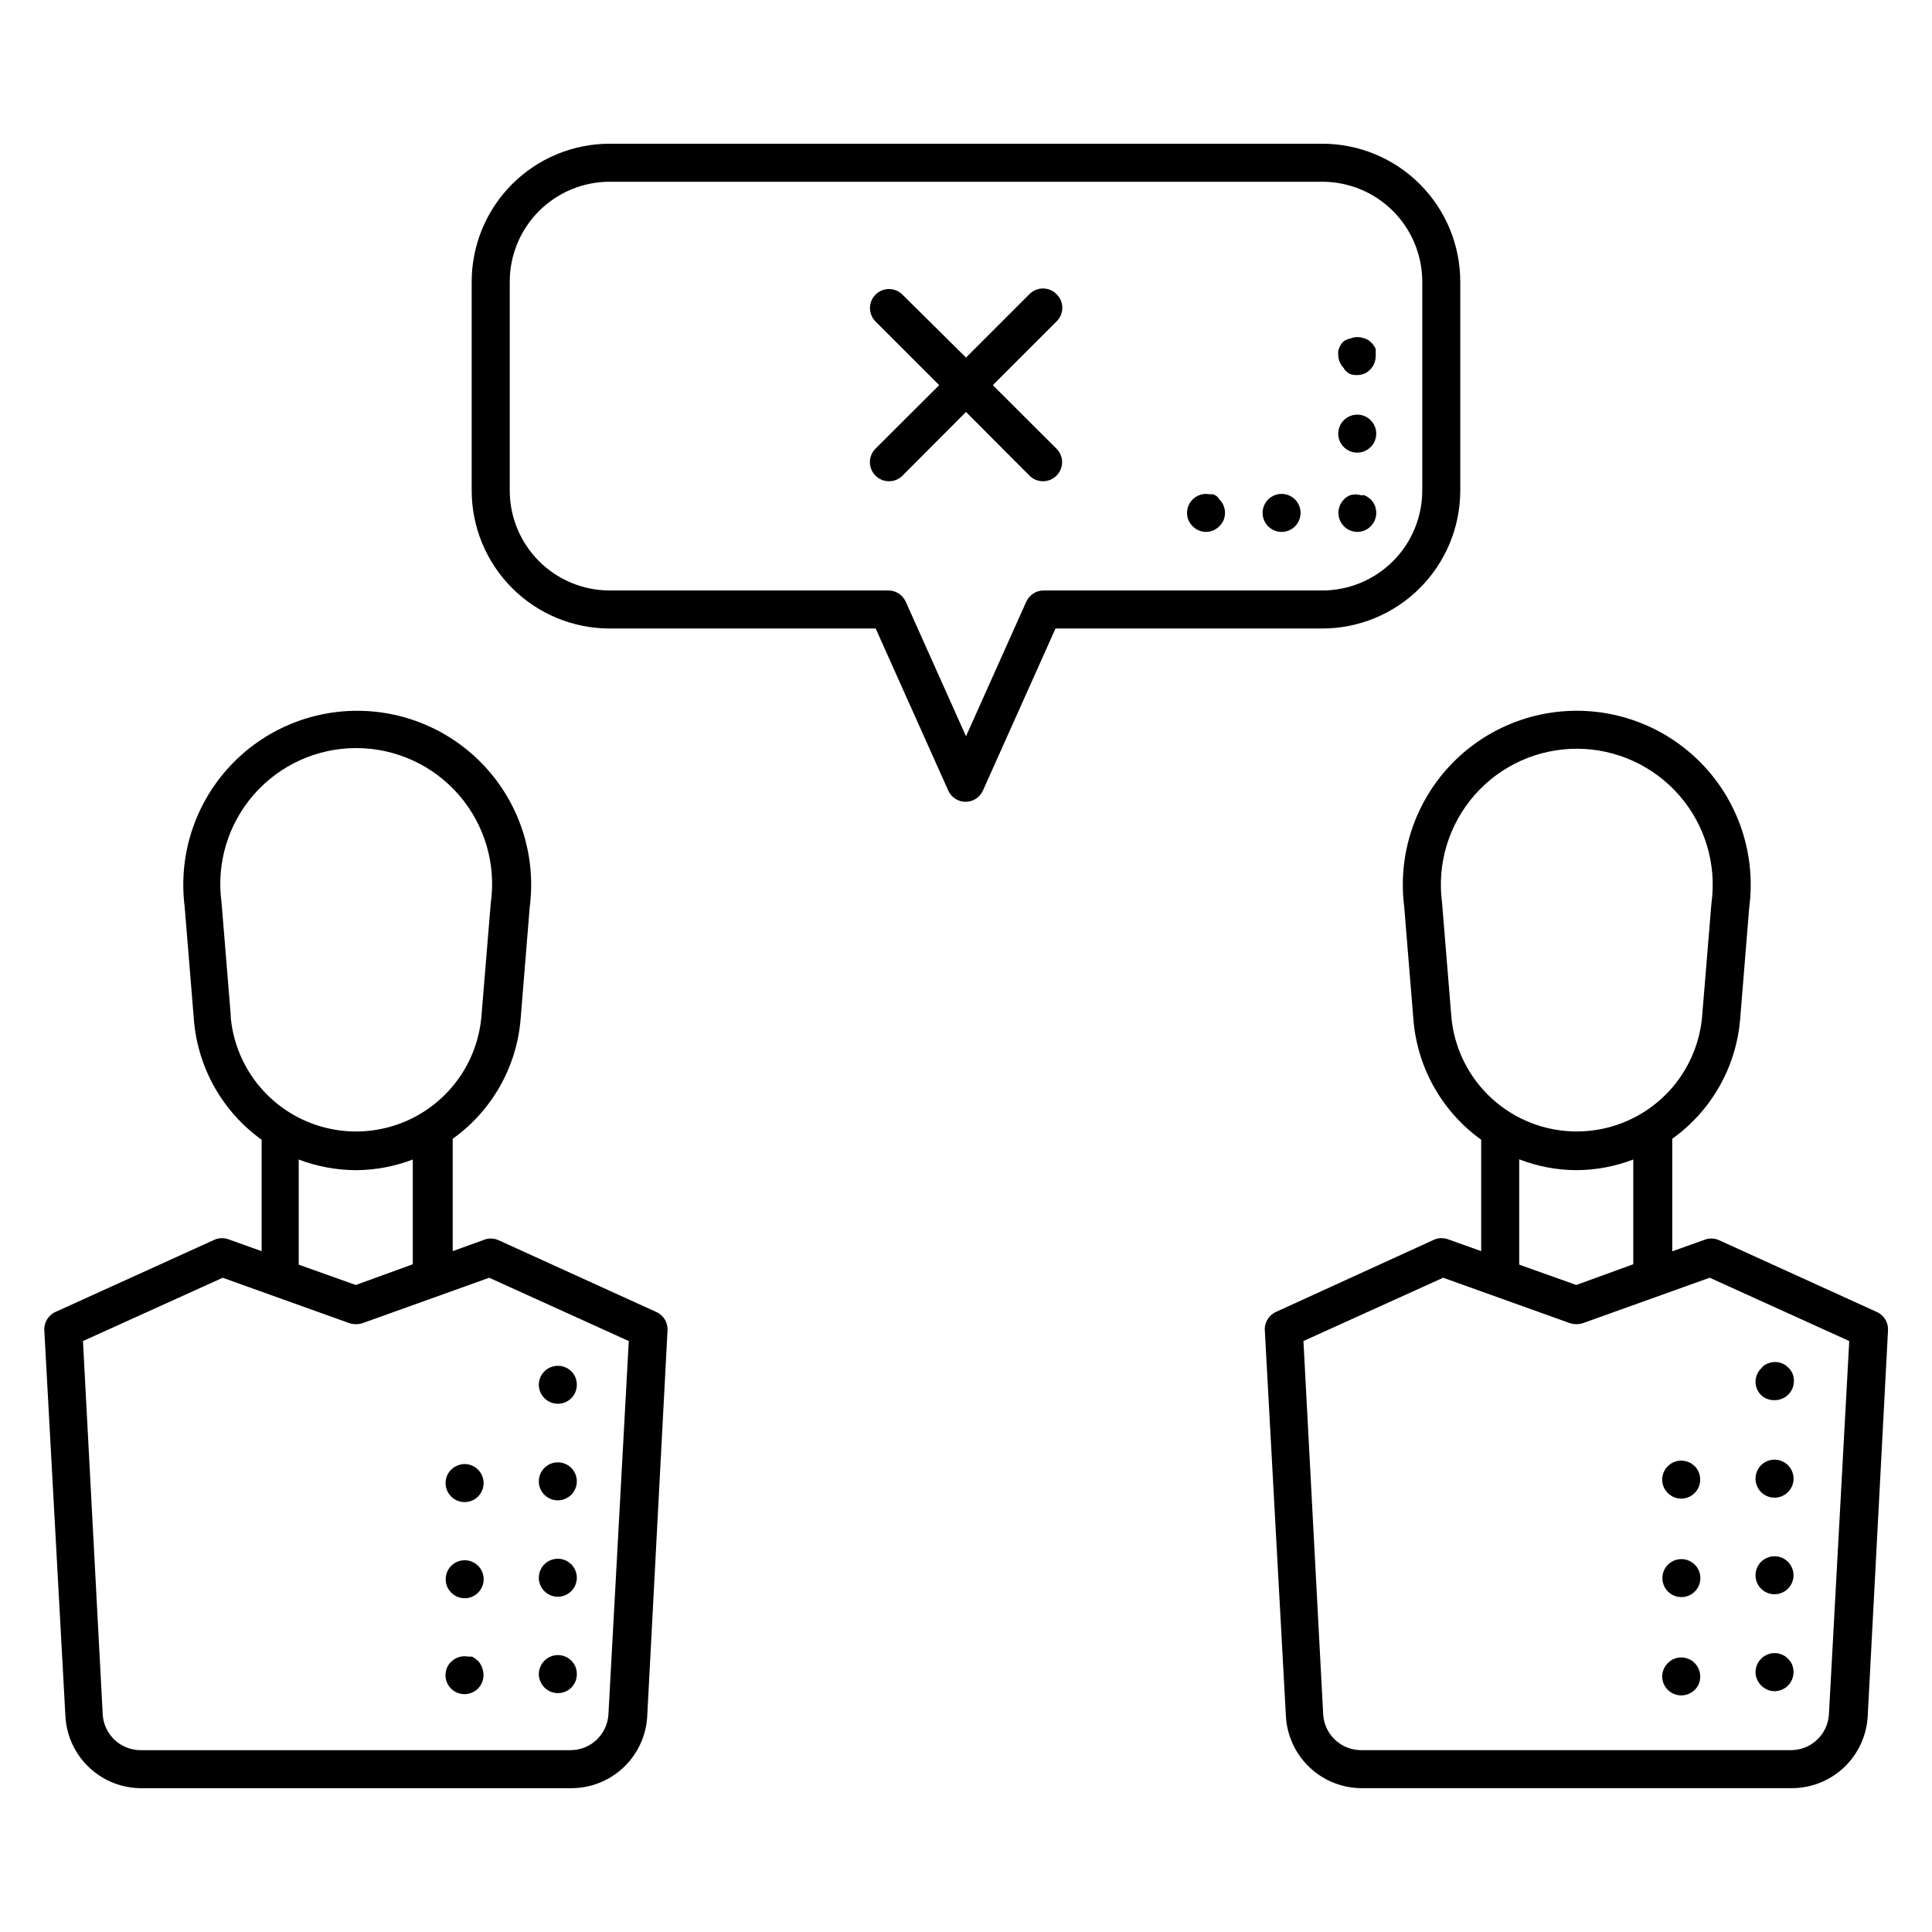
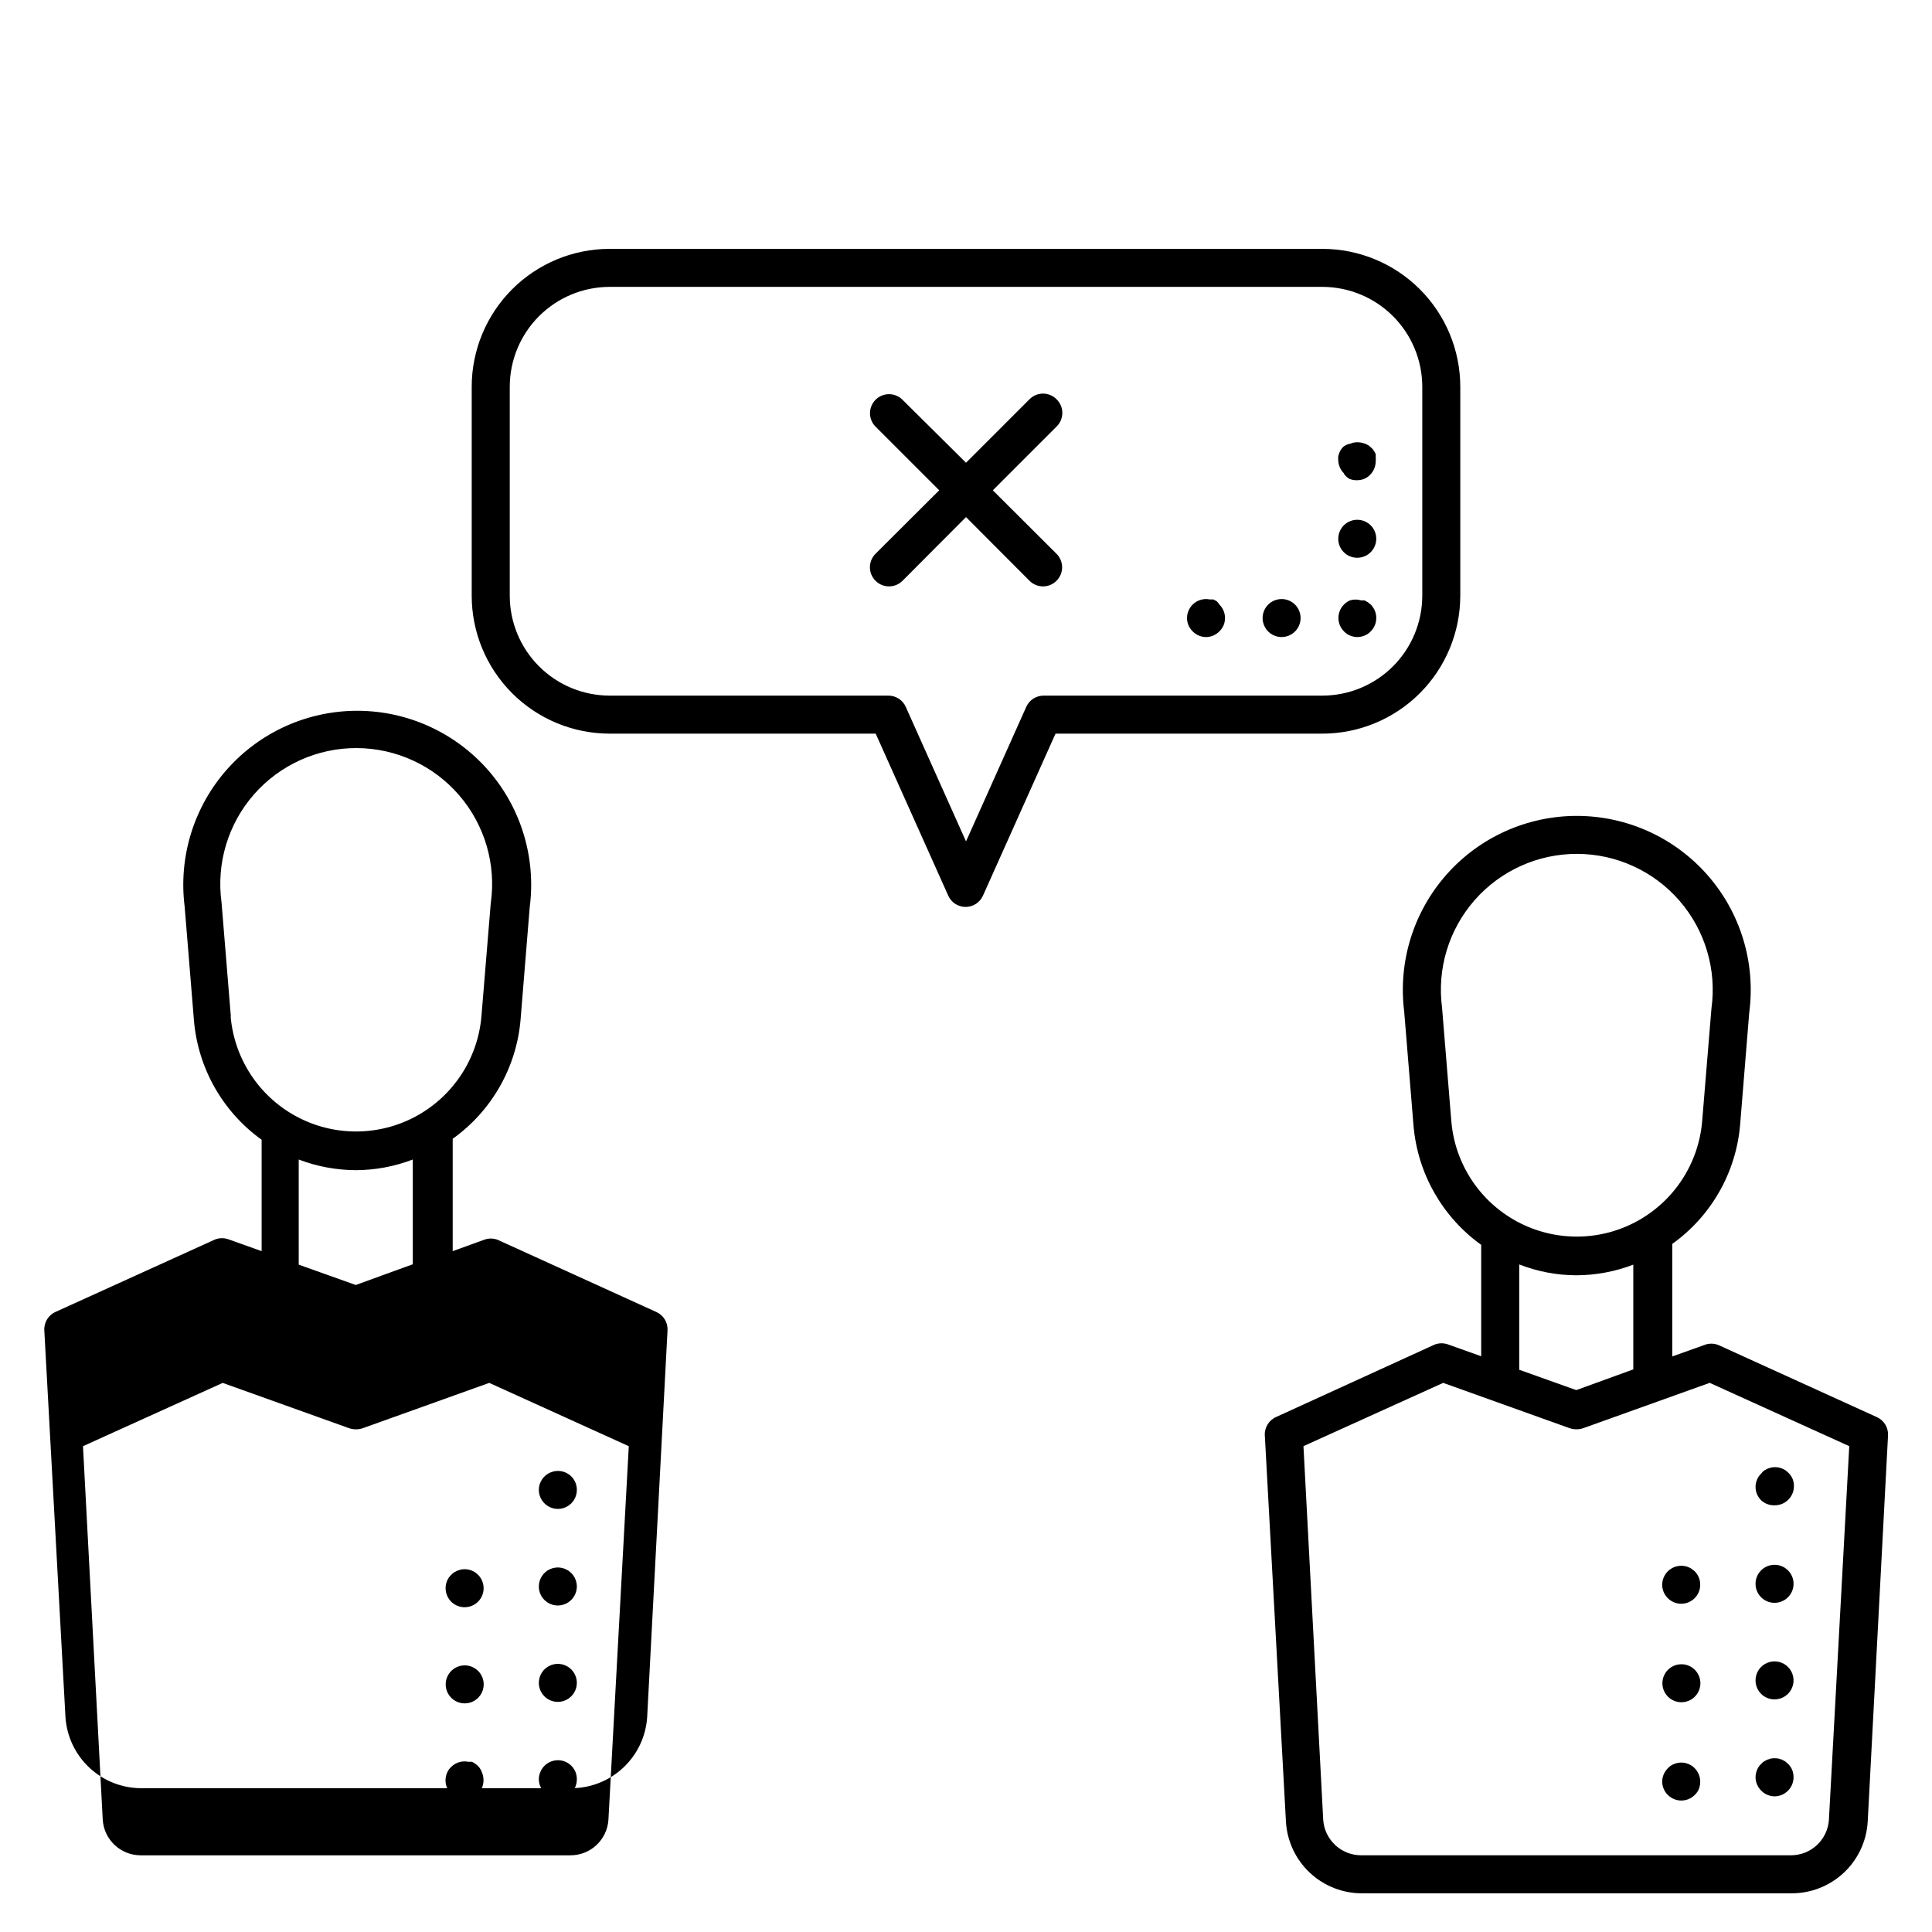
<svg xmlns="http://www.w3.org/2000/svg" fill="#000000" width="800px" height="800px" version="1.1" viewBox="144 144 512 512">
-   <path d="m317.93 491.69-41.969-19.094c-1.211-0.492-2.566-0.492-3.777 0l-8.215 2.973v-29.777c10.336-7.383 16.914-18.93 17.988-31.586l2.418-29.727c1.727-13.137-2.281-26.387-11.004-36.363-8.727-9.973-21.32-15.711-34.574-15.75-13.254-0.035-25.879 5.633-34.66 15.559-8.777 9.93-12.859 23.156-11.203 36.305l2.469 30.23v-0.004c1.074 12.645 7.629 24.188 17.934 31.59v29.523l-8.613-3.074c-1.211-0.488-2.566-0.488-3.777 0l-42.273 19.195c-1.941 0.891-3.113 2.91-2.922 5.039l5.594 102.27c0.32 5.121 2.586 9.93 6.332 13.441 3.742 3.512 8.688 5.461 13.82 5.449h113.86c5.137 0.012 10.078-1.938 13.824-5.449 3.746-3.512 6.008-8.32 6.328-13.441l5.394-102.48c0.098-2.07-1.082-3.988-2.973-4.836zm-112.75-78.293-2.469-30.23v0.004c-1.418-10.336 1.711-20.777 8.578-28.625 6.871-7.848 16.805-12.336 27.234-12.297 10.434 0.035 20.336 4.59 27.148 12.488 6.812 7.898 9.871 18.363 8.379 28.684l-2.469 29.977c-0.977 11.188-7.512 21.129-17.395 26.461-9.883 5.328-21.781 5.328-31.664 0-9.883-5.332-16.418-15.273-17.395-26.461zm17.984 37.887c4.828 1.844 9.949 2.797 15.117 2.824 5.164-0.016 10.289-0.973 15.113-2.824v27.762l-15.113 5.492-15.113-5.391zm82.07 147.16c-0.371 5.289-4.773 9.383-10.074 9.371h-113.86c-5.301 0.012-9.703-4.082-10.074-9.371l-5.238-99.051 37.027-16.773 33.605 12.043v-0.004c1.113 0.352 2.312 0.352 3.426 0l33.605-12.043 36.98 16.777zm336.14-106.76-41.969-19.094c-1.211-0.492-2.566-0.492-3.777 0l-8.465 3.023v-29.828c10.336-7.383 16.91-18.93 17.984-31.586l2.418-29.727c1.73-13.137-2.277-26.387-11.004-36.363-8.723-9.973-21.32-15.711-34.57-15.75-13.254-0.035-25.883 5.633-34.66 15.559-8.781 9.93-12.863 23.156-11.207 36.305l2.469 30.23v-0.004c1.078 12.645 7.629 24.188 17.938 31.59v29.523l-8.613-3.074h-0.004c-1.211-0.488-2.566-0.488-3.777 0l-42.016 19.195c-1.945 0.891-3.117 2.91-2.922 5.039l5.59 102.27c0.32 5.121 2.586 9.93 6.332 13.441 3.742 3.512 8.688 5.461 13.82 5.449h113.86c5.133 0.012 10.074-1.938 13.82-5.449 3.746-3.512 6.008-8.32 6.332-13.441l5.391-102.48c0.098-2.07-1.082-3.988-2.973-4.836zm-112.75-78.293-2.469-30.23v0.004c-1.363-10.309 1.797-20.703 8.664-28.512 6.871-7.809 16.777-12.266 27.176-12.23 10.398 0.039 20.273 4.566 27.086 12.422 6.812 7.856 9.898 18.273 8.465 28.57l-2.469 29.977c-0.977 11.188-7.512 21.129-17.395 26.461-9.883 5.328-21.781 5.328-31.664 0-9.883-5.332-16.418-15.273-17.395-26.461zm17.984 37.836c4.82 1.883 9.945 2.856 15.117 2.875 5.168-0.016 10.289-0.973 15.113-2.824v27.762l-15.113 5.492-15.113-5.391zm82.07 147.21c-0.371 5.289-4.773 9.383-10.074 9.371h-113.86c-5.301 0.012-9.707-4.082-10.078-9.371l-5.238-99.051 37.027-16.773 33.605 12.043v-0.004c1.113 0.352 2.312 0.352 3.426 0l33.605-12.043 36.98 16.777zm-17.934-84.691c-0.949-0.93-1.492-2.195-1.512-3.527 0-0.672 0.137-1.344 0.402-1.965 0.242-0.613 0.621-1.164 1.109-1.609 0.23-0.34 0.52-0.629 0.855-0.859l0.855-0.453 0.957-0.301h0.004c0.648-0.102 1.312-0.102 1.965 0l0.957 0.301 0.855 0.453 0.754 0.656c0.473 0.461 0.848 1.008 1.109 1.613 0.246 0.625 0.367 1.293 0.352 1.965-0.004 1.32-0.527 2.586-1.461 3.527-0.941 0.961-2.231 1.504-3.574 1.512-1.336 0.059-2.641-0.41-3.629-1.312zm-1.512 47.711c0-2.035 1.227-3.875 3.109-4.652 1.883-0.781 4.051-0.352 5.492 1.09 1.441 1.441 1.871 3.609 1.09 5.492-0.777 1.883-2.617 3.109-4.652 3.109-2.785 0-5.039-2.258-5.039-5.039zm0-25.594c0-2.781 2.254-5.039 5.039-5.039 2.781 0 5.039 2.258 5.039 5.039 0 2.785-2.258 5.039-5.039 5.039-2.785 0-5.039-2.254-5.039-5.039zm1.512 54.816c-0.949-0.93-1.492-2.199-1.512-3.527 0.012-0.676 0.148-1.34 0.402-1.965 0.242-0.613 0.621-1.164 1.109-1.613 0.215-0.254 0.473-0.477 0.754-0.652l0.855-0.453 0.957-0.301 0.004-0.004c0.648-0.102 1.312-0.102 1.965 0l0.957 0.301 0.855 0.453 0.754 0.656h0.004c0.469 0.461 0.848 1.008 1.105 1.613 0.238 0.629 0.359 1.293 0.355 1.965-0.008 1.32-0.531 2.59-1.461 3.527-0.945 0.961-2.234 1.504-3.578 1.512-1.328-0.02-2.598-0.562-3.527-1.512zm-24.738-50.988c-0.961-0.941-1.504-2.231-1.512-3.574 0.008-1.348 0.551-2.637 1.512-3.578 1.191-1.18 2.891-1.688 4.535-1.359 0.332 0.055 0.656 0.156 0.957 0.301 0.309 0.102 0.602 0.254 0.855 0.453l0.754 0.605h0.004c0.941 0.949 1.469 2.238 1.461 3.578 0 1.336-0.531 2.617-1.477 3.562-0.945 0.945-2.227 1.473-3.562 1.473-1.32-0.004-2.586-0.527-3.527-1.461zm8.613 22.52 0.004 0.004c0 2.035-1.227 3.875-3.109 4.652-1.883 0.781-4.051 0.352-5.492-1.09-1.441-1.441-1.871-3.609-1.094-5.492 0.781-1.883 2.617-3.109 4.656-3.109 1.336 0 2.617 0.531 3.562 1.477 0.945 0.945 1.477 2.227 1.477 3.562zm-1.512 22.52 0.004 0.004c0.941 0.949 1.469 2.238 1.461 3.578 0.008 0.652-0.113 1.305-0.352 1.914-0.246 0.613-0.625 1.164-1.109 1.609-0.953 0.945-2.238 1.469-3.578 1.461-1.32-0.004-2.586-0.527-3.527-1.461-0.949-0.93-1.492-2.195-1.512-3.523 0.008-1.348 0.551-2.637 1.512-3.578 0.449-0.488 1-0.867 1.613-1.109 0.922-0.387 1.941-0.492 2.922-0.301l0.957 0.301 0.855 0.453c0.277 0.191 0.531 0.41 0.758 0.656zm-304.8-70.176c-0.961-0.945-1.508-2.231-1.512-3.578 0.004-1.348 0.551-2.637 1.512-3.578 0.465-0.453 1.012-0.812 1.613-1.059 1.875-0.789 4.039-0.371 5.488 1.059 0.945 0.953 1.469 2.238 1.461 3.578 0 1.336-0.527 2.617-1.473 3.562-0.945 0.945-2.227 1.477-3.562 1.477-1.324-0.008-2.59-0.531-3.527-1.461zm-1.512 47.559c0-2.039 1.227-3.875 3.109-4.656 1.883-0.777 4.051-0.348 5.492 1.094 1.438 1.441 1.871 3.606 1.09 5.488-0.777 1.883-2.617 3.113-4.652 3.113-2.785 0-5.039-2.258-5.039-5.039zm0-25.543c0-2.039 1.227-3.875 3.109-4.656 1.883-0.777 4.051-0.348 5.492 1.094 1.438 1.441 1.871 3.606 1.09 5.488-0.777 1.883-2.617 3.113-4.652 3.113-2.785 0-5.039-2.258-5.039-5.039zm0.402 53c-0.539-1.219-0.539-2.609 0-3.828 0.242-0.629 0.621-1.199 1.109-1.664 1.965-1.953 5.137-1.953 7.102 0 0.473 0.48 0.848 1.043 1.109 1.664 0.469 1.234 0.469 2.594 0 3.828-0.273 0.613-0.648 1.176-1.109 1.664-0.949 0.941-2.238 1.469-3.574 1.461-1.324-0.008-2.59-0.531-3.527-1.461-0.477-0.477-0.855-1.043-1.109-1.664zm-23.629-48.969c-1.445-1.438-1.883-3.606-1.109-5.492 0.246-0.613 0.625-1.168 1.109-1.613 0.227-0.246 0.48-0.465 0.758-0.656l0.855-0.453 0.957-0.301c2.359-0.469 4.727 0.797 5.641 3.023 0.918 2.219 0.141 4.773-1.855 6.109-1.996 1.332-4.652 1.074-6.356-0.617zm8.613 21.914h0.004c0 2.039-1.23 3.875-3.113 4.656-1.883 0.777-4.047 0.348-5.488-1.094-1.441-1.441-1.871-3.609-1.094-5.492 0.781-1.879 2.617-3.109 4.656-3.109 1.336 0 2.617 0.531 3.562 1.477 0.945 0.945 1.477 2.227 1.477 3.562zm-0.402 23.477c0.242 0.629 0.359 1.293 0.355 1.965-0.008 1.324-0.531 2.59-1.461 3.527-1.438 1.445-3.602 1.887-5.488 1.113-1.883-0.77-3.121-2.602-3.129-4.641 0.012-0.672 0.148-1.34 0.402-1.965 0.246-0.613 0.625-1.164 1.109-1.609 1.191-1.18 2.891-1.691 4.535-1.363h0.957c0.301 0.141 0.59 0.309 0.855 0.504l0.754 0.605h0.004c0.5 0.535 0.879 1.168 1.105 1.863zm259.21-311.96v-55.418c-0.012-9.684-3.863-18.969-10.711-25.816s-16.133-10.699-25.816-10.711h-188.93c-9.684 0.012-18.969 3.863-25.812 10.711-6.848 6.848-10.703 16.133-10.715 25.816v55.418c0.012 9.684 3.867 18.965 10.715 25.812 6.844 6.848 16.129 10.699 25.812 10.715h70.535l19.246 42.977-0.004-0.004c0.82 1.797 2.609 2.949 4.586 2.949 1.973 0 3.766-1.152 4.582-2.949l19.246-42.977h70.535v0.004c9.719 0.039 19.051-3.789 25.941-10.645 6.891-6.852 10.773-16.164 10.785-25.883zm-110.43 26.449c-1.98 0.004-3.773 1.168-4.586 2.973l-15.969 35.668-15.973-35.668c-0.812-1.805-2.606-2.969-4.586-2.973h-73.906c-7.012-0.012-13.73-2.805-18.688-7.762-4.961-4.957-7.75-11.676-7.762-18.688v-55.418c0.012-7.012 2.801-13.734 7.762-18.691 4.957-4.957 11.676-7.746 18.688-7.762h188.93-0.004c7.012 0.016 13.734 2.805 18.691 7.762 4.957 4.957 7.746 11.68 7.762 18.691v55.418c-0.016 7.012-2.805 13.73-7.762 18.688-4.957 4.957-11.68 7.75-18.691 7.762zm46.602-24.133c1.445 1.438 1.883 3.606 1.109 5.492-0.543 1.211-1.512 2.18-2.723 2.719-0.621 0.266-1.289 0.402-1.965 0.406-0.656-0.008-1.309-0.148-1.914-0.406-1.211-0.539-2.18-1.508-2.719-2.719-0.703-1.719-0.406-3.68 0.773-5.113 1.176-1.434 3.047-2.102 4.867-1.738h0.957l0.855 0.453h0.004c0.289 0.27 0.543 0.574 0.754 0.906zm21.512 3.578c0 2.035-1.227 3.875-3.109 4.652-1.883 0.781-4.051 0.352-5.488-1.09-1.441-1.441-1.875-3.609-1.094-5.492 0.781-1.883 2.617-3.109 4.656-3.109 1.336 0 2.617 0.531 3.562 1.477 0.941 0.945 1.473 2.227 1.473 3.562zm11.488 3.527c-1.953-1.965-1.953-5.141 0-7.106 0.461-0.473 1.008-0.848 1.613-1.109 0.949-0.289 1.969-0.289 2.922 0h0.906l0.906 0.504 0.754 0.605c1.957 1.965 1.957 5.141 0 7.106-0.445 0.484-0.996 0.863-1.609 1.105-0.621 0.266-1.289 0.402-1.965 0.406-0.66-0.008-1.309-0.148-1.914-0.406-0.617-0.242-1.168-0.621-1.613-1.105zm-1.512-24.535c0-2.039 1.227-3.875 3.109-4.656 1.883-0.781 4.051-0.348 5.492 1.094 1.441 1.438 1.871 3.606 1.09 5.488-0.777 1.883-2.617 3.109-4.652 3.109-2.785 0-5.039-2.254-5.039-5.035zm1.512-17.332c-0.949-0.93-1.492-2.199-1.512-3.527-0.027-0.336-0.027-0.672 0-1.008 0.078-0.324 0.18-0.645 0.301-0.957 0.121-0.301 0.273-0.59 0.453-0.855 0.191-0.277 0.41-0.527 0.656-0.758 0.512-0.371 1.094-0.629 1.715-0.754 0.922-0.391 1.938-0.496 2.922-0.305l1.105 0.305 0.906 0.453 0.754 0.656h0.004c0.242 0.215 0.449 0.469 0.605 0.754 0.195 0.27 0.363 0.555 0.504 0.855 0.023 0.32 0.023 0.641 0 0.957 0.051 0.336 0.051 0.676 0 1.008-0.008 1.324-0.531 2.59-1.461 3.527-0.449 0.488-1 0.867-1.613 1.109-0.625 0.246-1.293 0.367-1.965 0.352-0.656 0.008-1.305-0.109-1.914-0.352-0.586-0.336-1.086-0.801-1.461-1.359zm-76.176-12.395-16.879 16.879 16.879 16.828v-0.004c0.953 0.949 1.488 2.234 1.488 3.578s-0.535 2.633-1.488 3.578c-0.945 0.953-2.234 1.488-3.578 1.488s-2.629-0.535-3.578-1.488l-16.824-16.879-16.828 16.879c-0.945 0.953-2.234 1.488-3.578 1.488s-2.629-0.535-3.578-1.488c-0.953-0.945-1.488-2.234-1.488-3.578s0.535-2.629 1.488-3.578l16.879-16.828-16.879-16.875c-1.953-1.965-1.953-5.137 0-7.106 0.949-0.953 2.234-1.488 3.578-1.488s2.633 0.535 3.578 1.488l16.828 16.68 16.828-16.828h-0.004c0.949-0.953 2.234-1.492 3.578-1.492s2.633 0.539 3.578 1.492c0.984 0.949 1.543 2.258 1.543 3.625 0 1.371-0.559 2.68-1.543 3.629z" />
+   <path d="m317.93 491.69-41.969-19.094c-1.211-0.492-2.566-0.492-3.777 0l-8.215 2.973v-29.777c10.336-7.383 16.914-18.93 17.988-31.586l2.418-29.727c1.727-13.137-2.281-26.387-11.004-36.363-8.727-9.973-21.32-15.711-34.574-15.75-13.254-0.035-25.879 5.633-34.66 15.559-8.777 9.93-12.859 23.156-11.203 36.305l2.469 30.23v-0.004c1.074 12.645 7.629 24.188 17.934 31.59v29.523l-8.613-3.074c-1.211-0.488-2.566-0.488-3.777 0l-42.273 19.195c-1.941 0.891-3.113 2.91-2.922 5.039l5.594 102.27c0.32 5.121 2.586 9.93 6.332 13.441 3.742 3.512 8.688 5.461 13.82 5.449h113.86c5.137 0.012 10.078-1.938 13.824-5.449 3.746-3.512 6.008-8.32 6.328-13.441l5.394-102.48c0.098-2.07-1.082-3.988-2.973-4.836zm-112.75-78.293-2.469-30.23v0.004c-1.418-10.336 1.711-20.777 8.578-28.625 6.871-7.848 16.805-12.336 27.234-12.297 10.434 0.035 20.336 4.59 27.148 12.488 6.812 7.898 9.871 18.363 8.379 28.684l-2.469 29.977c-0.977 11.188-7.512 21.129-17.395 26.461-9.883 5.328-21.781 5.328-31.664 0-9.883-5.332-16.418-15.273-17.395-26.461zm17.984 37.887c4.828 1.844 9.949 2.797 15.117 2.824 5.164-0.016 10.289-0.973 15.113-2.824v27.762l-15.113 5.492-15.113-5.391m82.07 147.16c-0.371 5.289-4.773 9.383-10.074 9.371h-113.86c-5.301 0.012-9.703-4.082-10.074-9.371l-5.238-99.051 37.027-16.773 33.605 12.043v-0.004c1.113 0.352 2.312 0.352 3.426 0l33.605-12.043 36.98 16.777zm336.14-106.76-41.969-19.094c-1.211-0.492-2.566-0.492-3.777 0l-8.465 3.023v-29.828c10.336-7.383 16.91-18.93 17.984-31.586l2.418-29.727c1.73-13.137-2.277-26.387-11.004-36.363-8.723-9.973-21.32-15.711-34.57-15.75-13.254-0.035-25.883 5.633-34.66 15.559-8.781 9.93-12.863 23.156-11.207 36.305l2.469 30.23v-0.004c1.078 12.645 7.629 24.188 17.938 31.59v29.523l-8.613-3.074h-0.004c-1.211-0.488-2.566-0.488-3.777 0l-42.016 19.195c-1.945 0.891-3.117 2.91-2.922 5.039l5.59 102.27c0.32 5.121 2.586 9.93 6.332 13.441 3.742 3.512 8.688 5.461 13.82 5.449h113.86c5.133 0.012 10.074-1.938 13.82-5.449 3.746-3.512 6.008-8.32 6.332-13.441l5.391-102.48c0.098-2.07-1.082-3.988-2.973-4.836zm-112.75-78.293-2.469-30.23v0.004c-1.363-10.309 1.797-20.703 8.664-28.512 6.871-7.809 16.777-12.266 27.176-12.23 10.398 0.039 20.273 4.566 27.086 12.422 6.812 7.856 9.898 18.273 8.465 28.57l-2.469 29.977c-0.977 11.188-7.512 21.129-17.395 26.461-9.883 5.328-21.781 5.328-31.664 0-9.883-5.332-16.418-15.273-17.395-26.461zm17.984 37.836c4.82 1.883 9.945 2.856 15.117 2.875 5.168-0.016 10.289-0.973 15.113-2.824v27.762l-15.113 5.492-15.113-5.391zm82.07 147.21c-0.371 5.289-4.773 9.383-10.074 9.371h-113.86c-5.301 0.012-9.707-4.082-10.078-9.371l-5.238-99.051 37.027-16.773 33.605 12.043v-0.004c1.113 0.352 2.312 0.352 3.426 0l33.605-12.043 36.98 16.777zm-17.934-84.691c-0.949-0.93-1.492-2.195-1.512-3.527 0-0.672 0.137-1.344 0.402-1.965 0.242-0.613 0.621-1.164 1.109-1.609 0.23-0.34 0.52-0.629 0.855-0.859l0.855-0.453 0.957-0.301h0.004c0.648-0.102 1.312-0.102 1.965 0l0.957 0.301 0.855 0.453 0.754 0.656c0.473 0.461 0.848 1.008 1.109 1.613 0.246 0.625 0.367 1.293 0.352 1.965-0.004 1.32-0.527 2.586-1.461 3.527-0.941 0.961-2.231 1.504-3.574 1.512-1.336 0.059-2.641-0.41-3.629-1.312zm-1.512 47.711c0-2.035 1.227-3.875 3.109-4.652 1.883-0.781 4.051-0.352 5.492 1.09 1.441 1.441 1.871 3.609 1.09 5.492-0.777 1.883-2.617 3.109-4.652 3.109-2.785 0-5.039-2.258-5.039-5.039zm0-25.594c0-2.781 2.254-5.039 5.039-5.039 2.781 0 5.039 2.258 5.039 5.039 0 2.785-2.258 5.039-5.039 5.039-2.785 0-5.039-2.254-5.039-5.039zm1.512 54.816c-0.949-0.93-1.492-2.199-1.512-3.527 0.012-0.676 0.148-1.34 0.402-1.965 0.242-0.613 0.621-1.164 1.109-1.613 0.215-0.254 0.473-0.477 0.754-0.652l0.855-0.453 0.957-0.301 0.004-0.004c0.648-0.102 1.312-0.102 1.965 0l0.957 0.301 0.855 0.453 0.754 0.656h0.004c0.469 0.461 0.848 1.008 1.105 1.613 0.238 0.629 0.359 1.293 0.355 1.965-0.008 1.32-0.531 2.59-1.461 3.527-0.945 0.961-2.234 1.504-3.578 1.512-1.328-0.02-2.598-0.562-3.527-1.512zm-24.738-50.988c-0.961-0.941-1.504-2.231-1.512-3.574 0.008-1.348 0.551-2.637 1.512-3.578 1.191-1.18 2.891-1.688 4.535-1.359 0.332 0.055 0.656 0.156 0.957 0.301 0.309 0.102 0.602 0.254 0.855 0.453l0.754 0.605h0.004c0.941 0.949 1.469 2.238 1.461 3.578 0 1.336-0.531 2.617-1.477 3.562-0.945 0.945-2.227 1.473-3.562 1.473-1.32-0.004-2.586-0.527-3.527-1.461zm8.613 22.52 0.004 0.004c0 2.035-1.227 3.875-3.109 4.652-1.883 0.781-4.051 0.352-5.492-1.09-1.441-1.441-1.871-3.609-1.094-5.492 0.781-1.883 2.617-3.109 4.656-3.109 1.336 0 2.617 0.531 3.562 1.477 0.945 0.945 1.477 2.227 1.477 3.562zm-1.512 22.52 0.004 0.004c0.941 0.949 1.469 2.238 1.461 3.578 0.008 0.652-0.113 1.305-0.352 1.914-0.246 0.613-0.625 1.164-1.109 1.609-0.953 0.945-2.238 1.469-3.578 1.461-1.32-0.004-2.586-0.527-3.527-1.461-0.949-0.93-1.492-2.195-1.512-3.523 0.008-1.348 0.551-2.637 1.512-3.578 0.449-0.488 1-0.867 1.613-1.109 0.922-0.387 1.941-0.492 2.922-0.301l0.957 0.301 0.855 0.453c0.277 0.191 0.531 0.41 0.758 0.656zm-304.8-70.176c-0.961-0.945-1.508-2.231-1.512-3.578 0.004-1.348 0.551-2.637 1.512-3.578 0.465-0.453 1.012-0.812 1.613-1.059 1.875-0.789 4.039-0.371 5.488 1.059 0.945 0.953 1.469 2.238 1.461 3.578 0 1.336-0.527 2.617-1.473 3.562-0.945 0.945-2.227 1.477-3.562 1.477-1.324-0.008-2.59-0.531-3.527-1.461zm-1.512 47.559c0-2.039 1.227-3.875 3.109-4.656 1.883-0.777 4.051-0.348 5.492 1.094 1.438 1.441 1.871 3.606 1.09 5.488-0.777 1.883-2.617 3.113-4.652 3.113-2.785 0-5.039-2.258-5.039-5.039zm0-25.543c0-2.039 1.227-3.875 3.109-4.656 1.883-0.777 4.051-0.348 5.492 1.094 1.438 1.441 1.871 3.606 1.09 5.488-0.777 1.883-2.617 3.113-4.652 3.113-2.785 0-5.039-2.258-5.039-5.039zm0.402 53c-0.539-1.219-0.539-2.609 0-3.828 0.242-0.629 0.621-1.199 1.109-1.664 1.965-1.953 5.137-1.953 7.102 0 0.473 0.48 0.848 1.043 1.109 1.664 0.469 1.234 0.469 2.594 0 3.828-0.273 0.613-0.648 1.176-1.109 1.664-0.949 0.941-2.238 1.469-3.574 1.461-1.324-0.008-2.59-0.531-3.527-1.461-0.477-0.477-0.855-1.043-1.109-1.664zm-23.629-48.969c-1.445-1.438-1.883-3.606-1.109-5.492 0.246-0.613 0.625-1.168 1.109-1.613 0.227-0.246 0.48-0.465 0.758-0.656l0.855-0.453 0.957-0.301c2.359-0.469 4.727 0.797 5.641 3.023 0.918 2.219 0.141 4.773-1.855 6.109-1.996 1.332-4.652 1.074-6.356-0.617zm8.613 21.914h0.004c0 2.039-1.23 3.875-3.113 4.656-1.883 0.777-4.047 0.348-5.488-1.094-1.441-1.441-1.871-3.609-1.094-5.492 0.781-1.879 2.617-3.109 4.656-3.109 1.336 0 2.617 0.531 3.562 1.477 0.945 0.945 1.477 2.227 1.477 3.562zm-0.402 23.477c0.242 0.629 0.359 1.293 0.355 1.965-0.008 1.324-0.531 2.59-1.461 3.527-1.438 1.445-3.602 1.887-5.488 1.113-1.883-0.77-3.121-2.602-3.129-4.641 0.012-0.672 0.148-1.34 0.402-1.965 0.246-0.613 0.625-1.164 1.109-1.609 1.191-1.18 2.891-1.691 4.535-1.363h0.957c0.301 0.141 0.59 0.309 0.855 0.504l0.754 0.605h0.004c0.5 0.535 0.879 1.168 1.105 1.863zm259.21-311.96v-55.418c-0.012-9.684-3.863-18.969-10.711-25.816s-16.133-10.699-25.816-10.711h-188.93c-9.684 0.012-18.969 3.863-25.812 10.711-6.848 6.848-10.703 16.133-10.715 25.816v55.418c0.012 9.684 3.867 18.965 10.715 25.812 6.844 6.848 16.129 10.699 25.812 10.715h70.535l19.246 42.977-0.004-0.004c0.82 1.797 2.609 2.949 4.586 2.949 1.973 0 3.766-1.152 4.582-2.949l19.246-42.977h70.535v0.004c9.719 0.039 19.051-3.789 25.941-10.645 6.891-6.852 10.773-16.164 10.785-25.883zm-110.43 26.449c-1.98 0.004-3.773 1.168-4.586 2.973l-15.969 35.668-15.973-35.668c-0.812-1.805-2.606-2.969-4.586-2.973h-73.906c-7.012-0.012-13.73-2.805-18.688-7.762-4.961-4.957-7.75-11.676-7.762-18.688v-55.418c0.012-7.012 2.801-13.734 7.762-18.691 4.957-4.957 11.676-7.746 18.688-7.762h188.93-0.004c7.012 0.016 13.734 2.805 18.691 7.762 4.957 4.957 7.746 11.68 7.762 18.691v55.418c-0.016 7.012-2.805 13.73-7.762 18.688-4.957 4.957-11.68 7.75-18.691 7.762zm46.602-24.133c1.445 1.438 1.883 3.606 1.109 5.492-0.543 1.211-1.512 2.18-2.723 2.719-0.621 0.266-1.289 0.402-1.965 0.406-0.656-0.008-1.309-0.148-1.914-0.406-1.211-0.539-2.18-1.508-2.719-2.719-0.703-1.719-0.406-3.68 0.773-5.113 1.176-1.434 3.047-2.102 4.867-1.738h0.957l0.855 0.453h0.004c0.289 0.27 0.543 0.574 0.754 0.906zm21.512 3.578c0 2.035-1.227 3.875-3.109 4.652-1.883 0.781-4.051 0.352-5.488-1.09-1.441-1.441-1.875-3.609-1.094-5.492 0.781-1.883 2.617-3.109 4.656-3.109 1.336 0 2.617 0.531 3.562 1.477 0.941 0.945 1.473 2.227 1.473 3.562zm11.488 3.527c-1.953-1.965-1.953-5.141 0-7.106 0.461-0.473 1.008-0.848 1.613-1.109 0.949-0.289 1.969-0.289 2.922 0h0.906l0.906 0.504 0.754 0.605c1.957 1.965 1.957 5.141 0 7.106-0.445 0.484-0.996 0.863-1.609 1.105-0.621 0.266-1.289 0.402-1.965 0.406-0.66-0.008-1.309-0.148-1.914-0.406-0.617-0.242-1.168-0.621-1.613-1.105zm-1.512-24.535c0-2.039 1.227-3.875 3.109-4.656 1.883-0.781 4.051-0.348 5.492 1.094 1.441 1.438 1.871 3.606 1.09 5.488-0.777 1.883-2.617 3.109-4.652 3.109-2.785 0-5.039-2.254-5.039-5.035zm1.512-17.332c-0.949-0.93-1.492-2.199-1.512-3.527-0.027-0.336-0.027-0.672 0-1.008 0.078-0.324 0.18-0.645 0.301-0.957 0.121-0.301 0.273-0.59 0.453-0.855 0.191-0.277 0.41-0.527 0.656-0.758 0.512-0.371 1.094-0.629 1.715-0.754 0.922-0.391 1.938-0.496 2.922-0.305l1.105 0.305 0.906 0.453 0.754 0.656h0.004c0.242 0.215 0.449 0.469 0.605 0.754 0.195 0.27 0.363 0.555 0.504 0.855 0.023 0.32 0.023 0.641 0 0.957 0.051 0.336 0.051 0.676 0 1.008-0.008 1.324-0.531 2.59-1.461 3.527-0.449 0.488-1 0.867-1.613 1.109-0.625 0.246-1.293 0.367-1.965 0.352-0.656 0.008-1.305-0.109-1.914-0.352-0.586-0.336-1.086-0.801-1.461-1.359zm-76.176-12.395-16.879 16.879 16.879 16.828v-0.004c0.953 0.949 1.488 2.234 1.488 3.578s-0.535 2.633-1.488 3.578c-0.945 0.953-2.234 1.488-3.578 1.488s-2.629-0.535-3.578-1.488l-16.824-16.879-16.828 16.879c-0.945 0.953-2.234 1.488-3.578 1.488s-2.629-0.535-3.578-1.488c-0.953-0.945-1.488-2.234-1.488-3.578s0.535-2.629 1.488-3.578l16.879-16.828-16.879-16.875c-1.953-1.965-1.953-5.137 0-7.106 0.949-0.953 2.234-1.488 3.578-1.488s2.633 0.535 3.578 1.488l16.828 16.68 16.828-16.828h-0.004c0.949-0.953 2.234-1.492 3.578-1.492s2.633 0.539 3.578 1.492c0.984 0.949 1.543 2.258 1.543 3.625 0 1.371-0.559 2.68-1.543 3.629z" />
</svg>